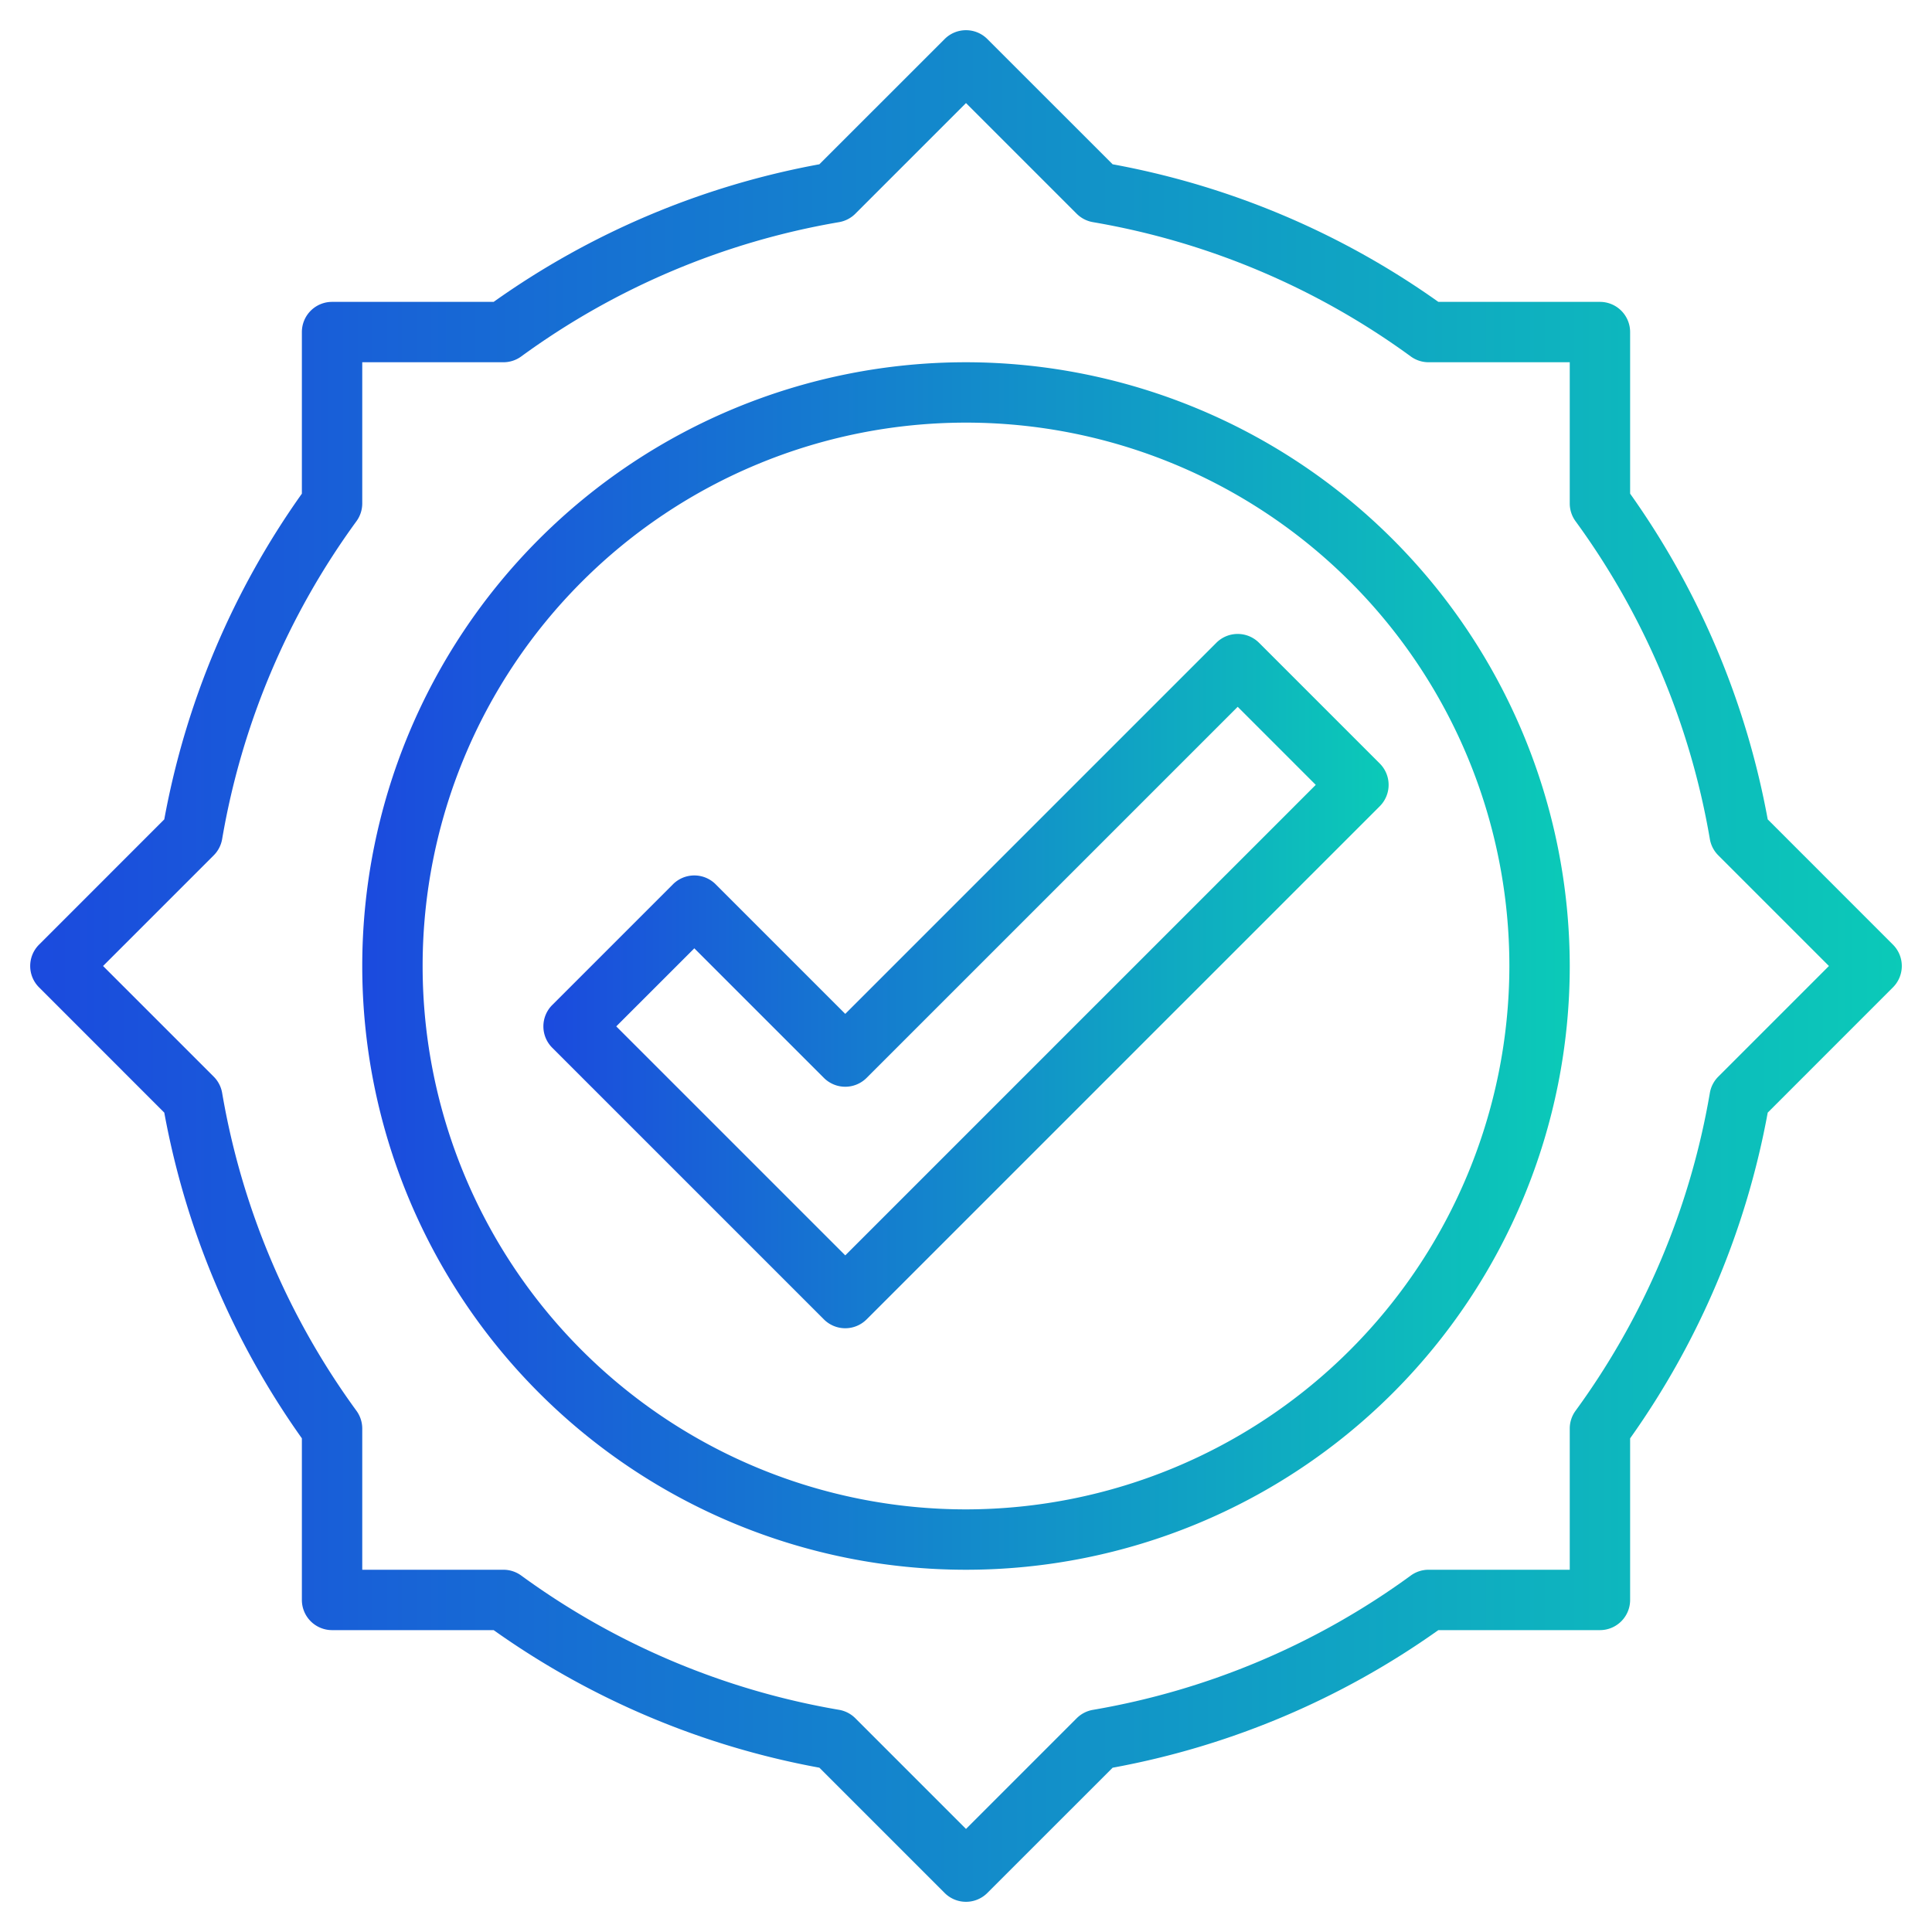
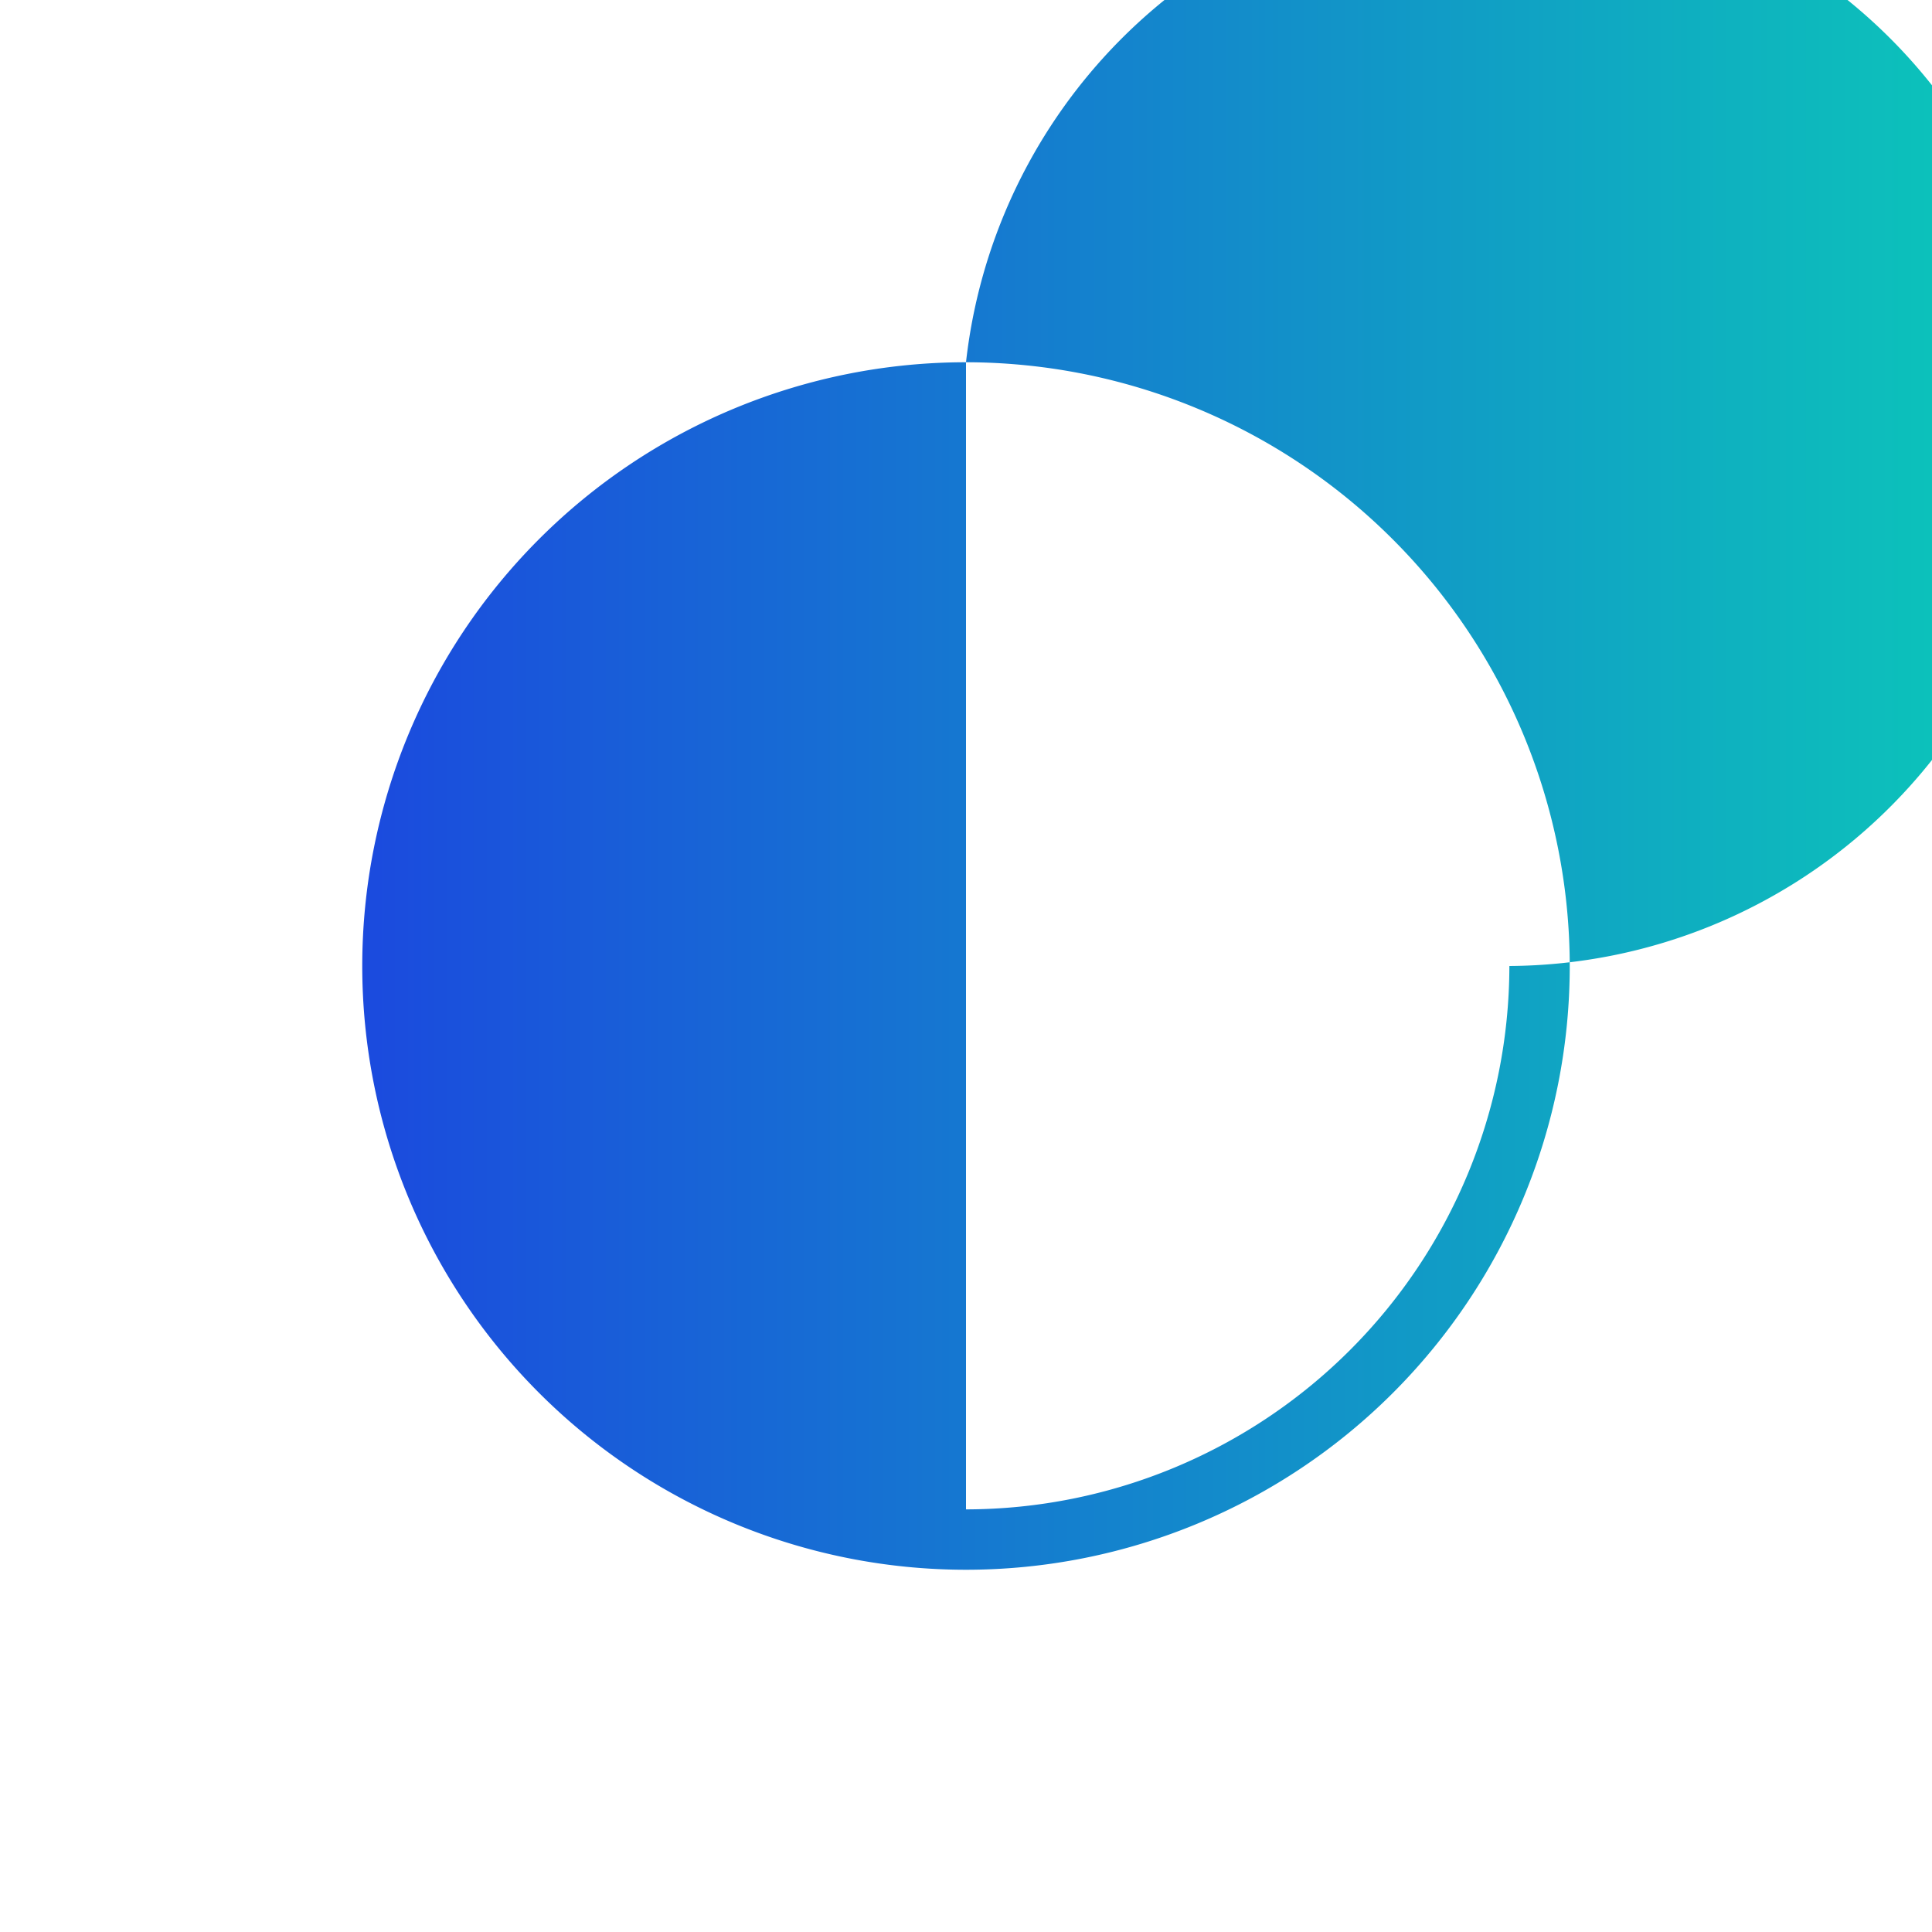
<svg xmlns="http://www.w3.org/2000/svg" id="Layer_3" data-name="Layer 3" viewBox="0 0 64 64" width="300" height="300" version="1.1">
  <g transform="matrix(1,0,0,1,0,0)">
-     <path d="M58.558,27.143A27.044,27.044,0,0,0,54,16.353V11a1,1,0,0,0-1-1H47.647a27.044,27.044,0,0,0-10.79-4.558l-4.15-4.149a1,1,0,0,0-1.414,0l-4.15,4.149A27.044,27.044,0,0,0,16.353,10H11a1,1,0,0,0-1,1v5.353a27.044,27.044,0,0,0-4.558,10.79l-4.149,4.15a1,1,0,0,0,0,1.414l4.149,4.15A27.044,27.044,0,0,0,10,47.647V53a1,1,0,0,0,1,1h5.353a27.034,27.034,0,0,0,10.79,4.557l4.15,4.15a1,1,0,0,0,1.414,0l4.15-4.149A27.044,27.044,0,0,0,47.647,54H53a1,1,0,0,0,1-1V47.647a27.044,27.044,0,0,0,4.558-10.79l4.149-4.15a1,1,0,0,0,0-1.414ZM56.92,35.666a1,1,0,0,0-.279.54,25,25,0,0,1-4.449,10.528,1,1,0,0,0-.192.59V52H47.324a1,1,0,0,0-.59.192,25,25,0,0,1-10.528,4.449,1,1,0,0,0-.54.279L32,60.586l-3.666-3.667a1,1,0,0,0-.54-.279,24.99,24.99,0,0,1-10.528-4.448,1,1,0,0,0-.59-.192H12V47.324a1,1,0,0,0-.192-.59A25,25,0,0,1,7.359,36.206a1,1,0,0,0-.279-.54L3.414,32,7.08,28.334a1,1,0,0,0,.279-.54,25,25,0,0,1,4.449-10.528,1,1,0,0,0,.192-.59V12h4.676a1,1,0,0,0,.59-.192A25,25,0,0,1,27.794,7.359a1,1,0,0,0,.54-.279L32,3.414,35.666,7.08a1,1,0,0,0,.54.279,25,25,0,0,1,10.528,4.449,1,1,0,0,0,.59.192H52v4.676a1,1,0,0,0,.192.59,25,25,0,0,1,4.449,10.528,1,1,0,0,0,.279.54L60.586,32Z" fill="url(#SvgjsLinearGradient1088)" data-original-color="#000000ff" stroke="none" />
-     <path d="M32,12A20,20,0,1,0,52,32,20.023,20.023,0,0,0,32,12Zm0,38A18,18,0,1,1,50,32,18.021,18.021,0,0,1,32,50Z" fill="url(#SvgjsLinearGradient1088)" data-original-color="#000000ff" stroke="none" />
-     <path d="M40.293,21.293,28,33.586l-4.293-4.293a1,1,0,0,0-1.414,0l-4,4a1,1,0,0,0,0,1.414l9,9a1,1,0,0,0,1.414,0l17-17a1,1,0,0,0,0-1.414l-4-4A1,1,0,0,0,40.293,21.293ZM28,41.586,20.414,34,23,31.414l4.293,4.293a1,1,0,0,0,1.414,0L41,23.414,43.586,26Z" fill="url(#SvgjsLinearGradient1088)" data-original-color="#000000ff" stroke="none" />
+     <path d="M32,12A20,20,0,1,0,52,32,20.023,20.023,0,0,0,32,12ZA18,18,0,1,1,50,32,18.021,18.021,0,0,1,32,50Z" fill="url(#SvgjsLinearGradient1088)" data-original-color="#000000ff" stroke="none" />
  </g>
  <defs>
    <linearGradient id="SvgjsLinearGradient1088">
      <stop stop-color="#1b4adecd" offset="0" />
      <stop stop-color="#0bcab8ff" offset="1" />
    </linearGradient>
  </defs>
</svg>